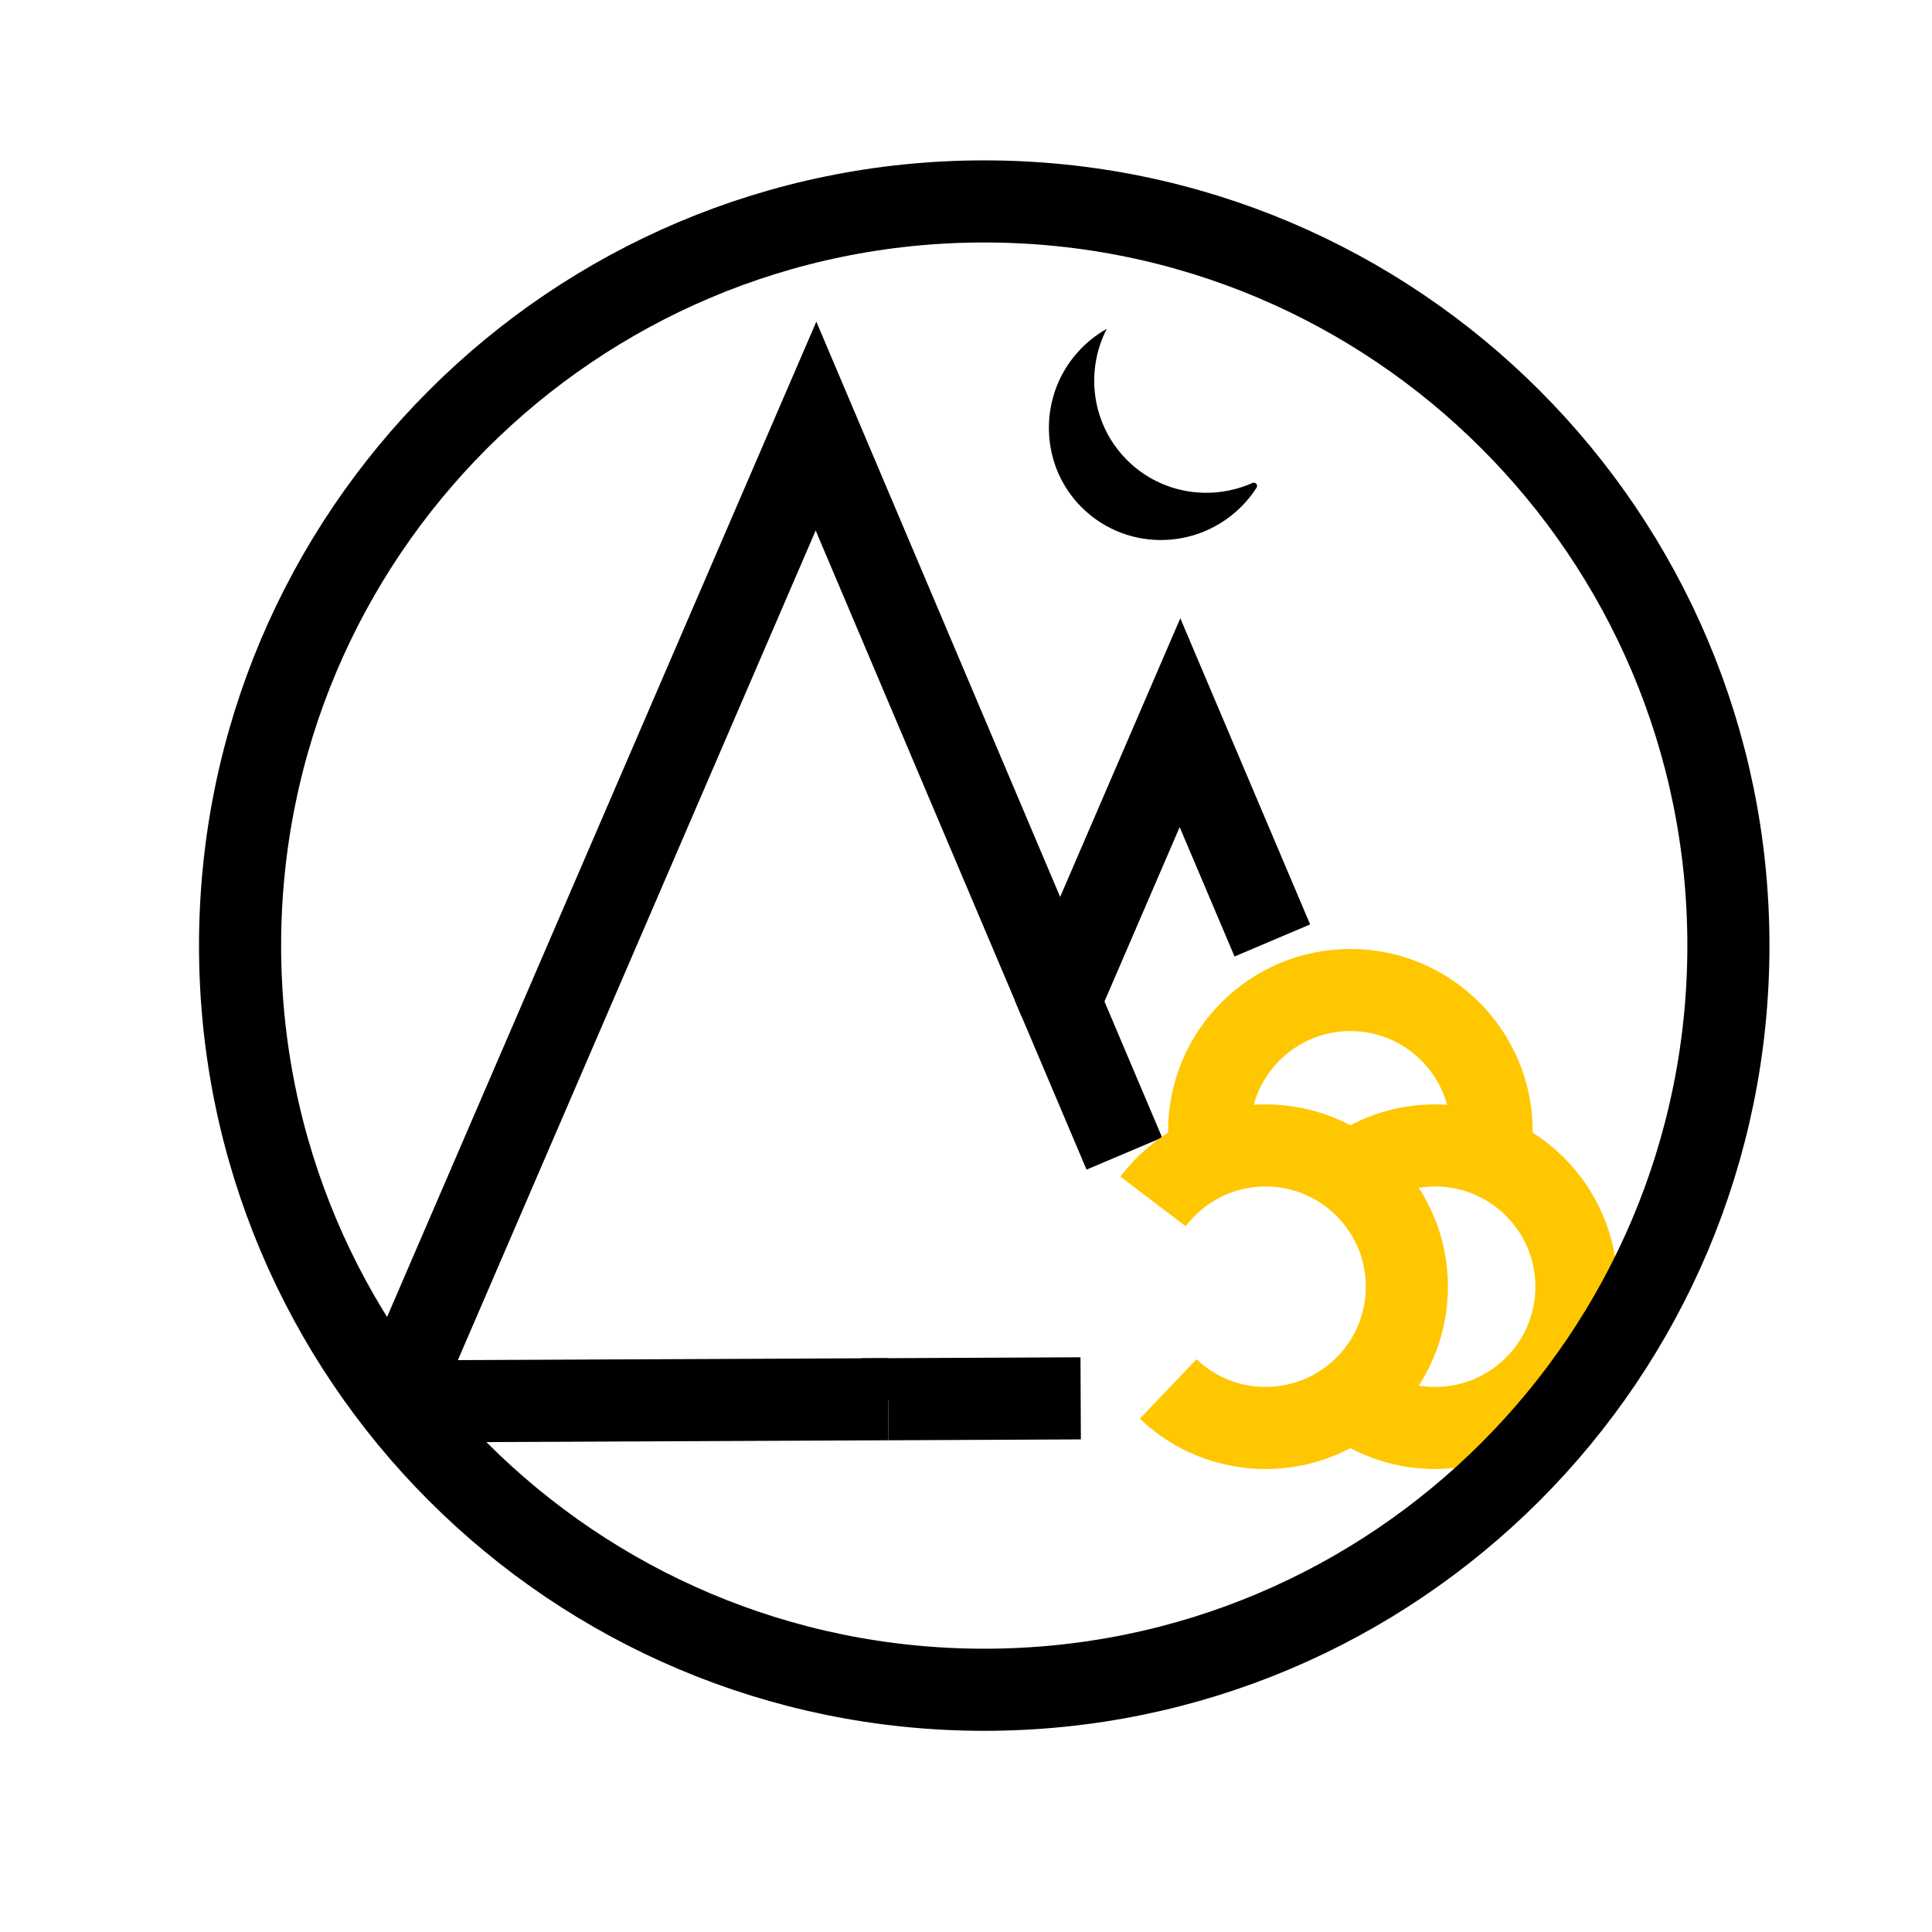
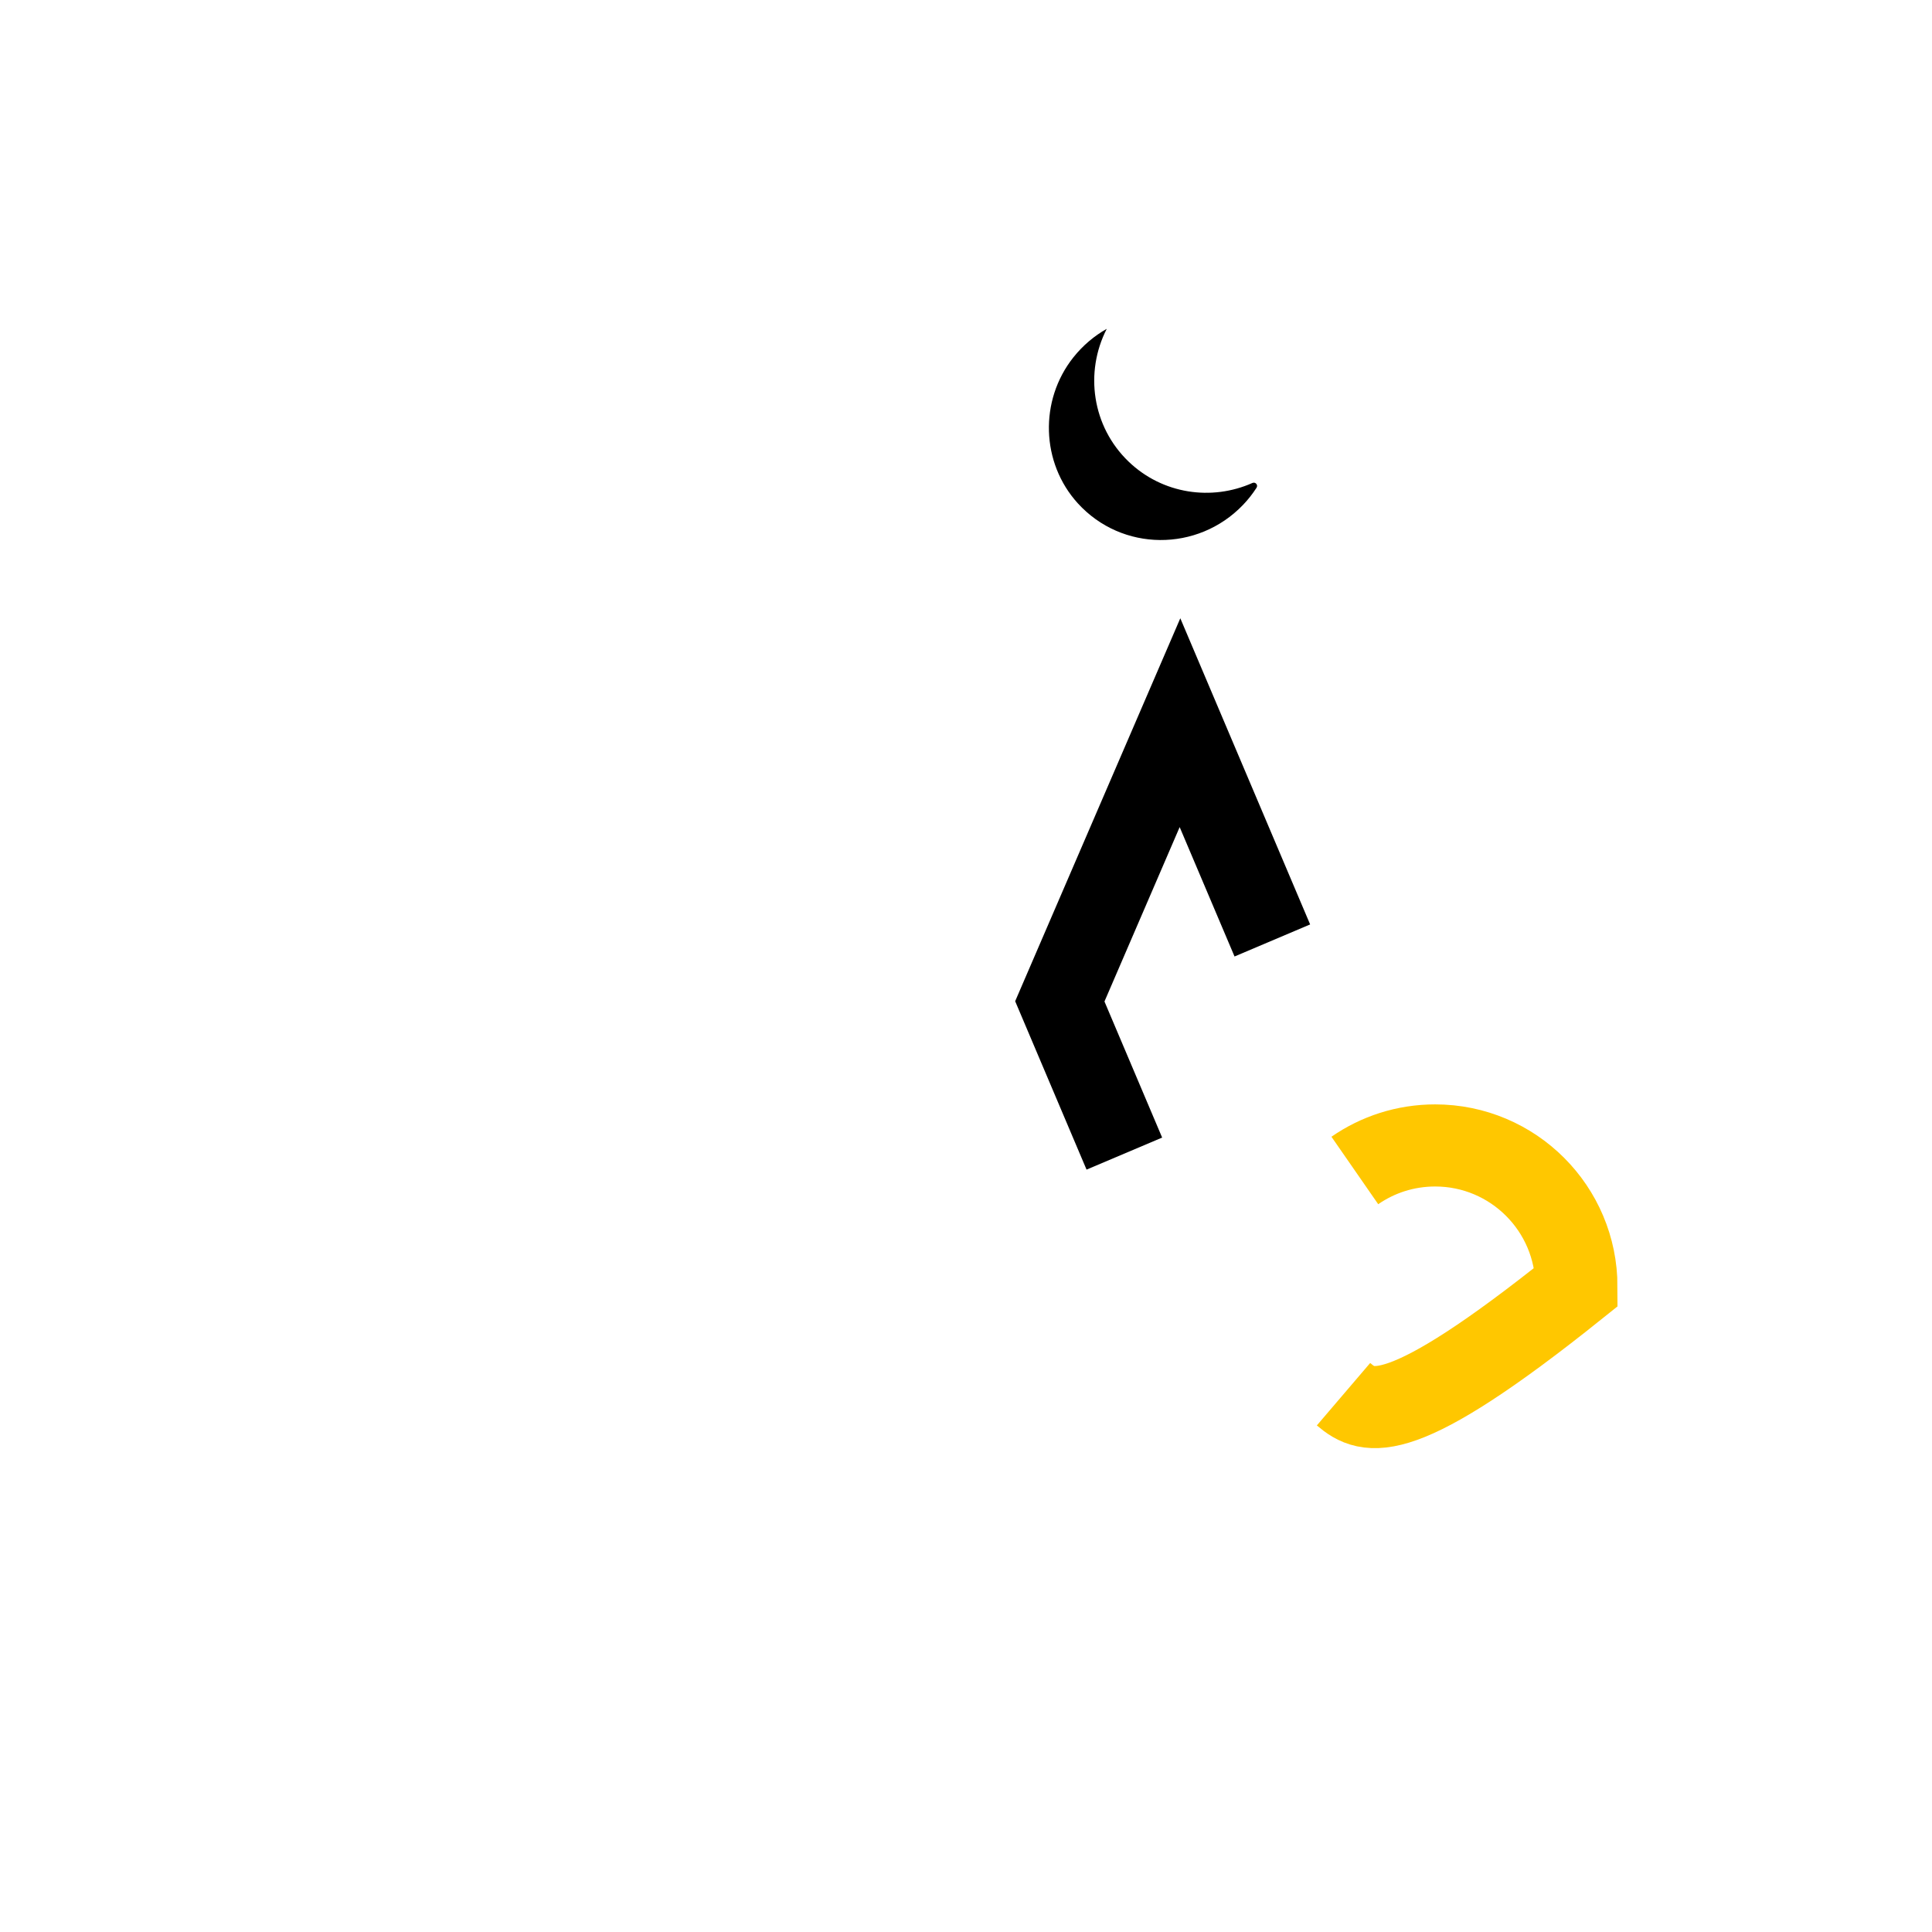
<svg xmlns="http://www.w3.org/2000/svg" width="50px" height="50px" viewBox="0 0 50 50" version="1.1">
  <title>夜景多-lg</title>
  <g id="页面1" stroke="none" stroke-width="1" fill="none" fill-rule="evenodd">
    <g id="编组" transform="translate(6, 5)">
-       <path d="M21.428,20.915 L15.118,6.027 L4.371,30.946 C4.305,31.098 4.418,31.269 4.585,31.268 L16.988,31.212" id="Stroke-1" stroke="#000000" stroke-width="2.125" />
-       <polyline id="Stroke-3" stroke="#000000" stroke-width="2.125" points="21.968 31.189 16.988 31.212 16.976 31.24" />
      <polyline id="Stroke-5" stroke="#000000" stroke-width="2.125" points="26.928 19.339 24.538 13.703 21.428 20.915 23.098 24.855" />
      <path d="M23.208,6.946 C22.259,6.034 22.067,4.63 22.643,3.51 C22.322,3.691 22.028,3.936 21.78,4.247 C20.892,5.363 20.941,6.978 21.894,8.026 C23.04,9.284 24.997,9.286 26.166,8.07 C26.301,7.93 26.418,7.78 26.519,7.623 C26.566,7.55 26.49,7.465 26.413,7.499 C25.358,7.969 24.086,7.789 23.208,6.946" id="Fill-7" fill="#000000" />
-       <path d="M25.394,25.142 C25.327,24.865 25.292,24.576 25.292,24.278 C25.292,22.259 26.929,20.622 28.948,20.622 C30.967,20.622 32.604,22.259 32.604,24.278 C32.604,24.531 32.579,24.777 32.53,25.015" id="Stroke-9" stroke="#FFC700" stroke-width="2.125" />
-       <path d="M23.84,26.092 C24.508,25.212 25.564,24.644 26.754,24.644 C28.774,24.644 30.41,26.281 30.41,28.3 C30.41,30.319 28.774,31.956 26.754,31.956 C25.776,31.956 24.888,31.572 24.232,30.947" id="Stroke-11" stroke="#FFC700" stroke-width="2.125" />
-       <path d="M29.063,25.292 C29.653,24.883 30.369,24.644 31.142,24.644 C33.161,24.644 34.798,26.281 34.798,28.3 C34.798,30.32 33.161,31.956 31.142,31.956 C30.237,31.956 29.408,31.627 28.77,31.082" id="Stroke-13" stroke="#FFC700" stroke-width="2.125" />
-       <path d="M38.731,19.472 C38.731,30.109 30.108,38.731 19.472,38.731 C8.835,38.731 0.213,30.109 0.213,19.472 C0.213,8.835 8.835,0.213 19.472,0.213 C30.108,0.213 38.731,8.835 38.731,19.472 Z" id="Stroke-15" stroke="#000000" stroke-width="2.125" />
+       <path d="M29.063,25.292 C29.653,24.883 30.369,24.644 31.142,24.644 C33.161,24.644 34.798,26.281 34.798,28.3 C30.237,31.956 29.408,31.627 28.77,31.082" id="Stroke-13" stroke="#FFC700" stroke-width="2.125" />
    </g>
  </g>
</svg>